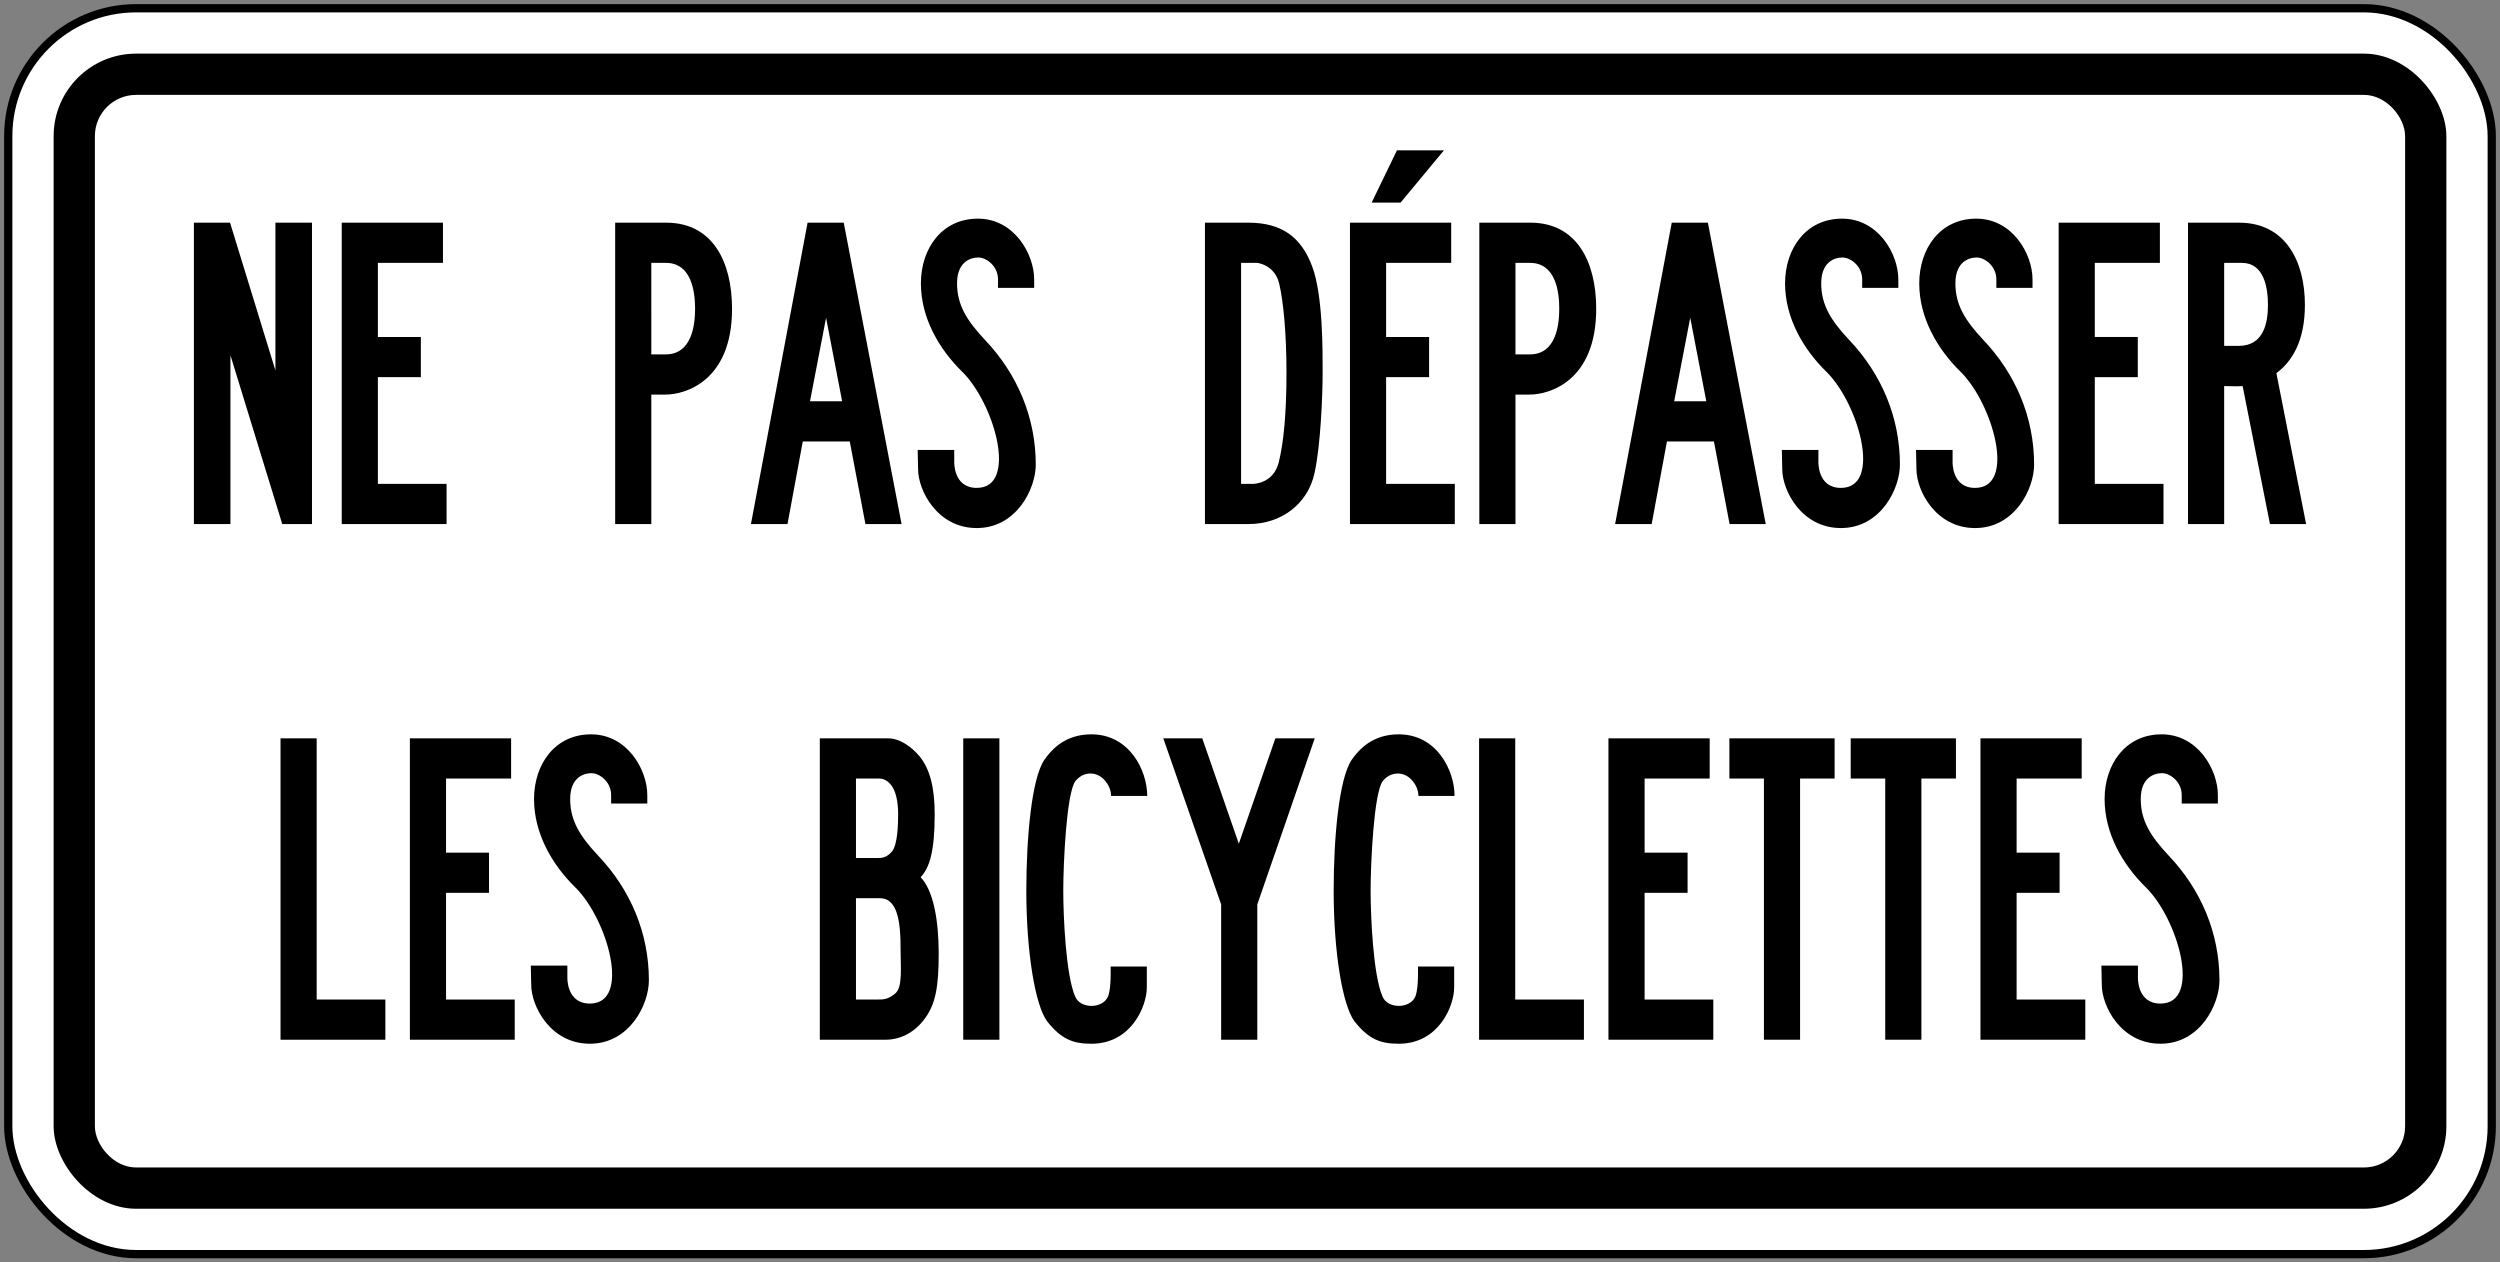
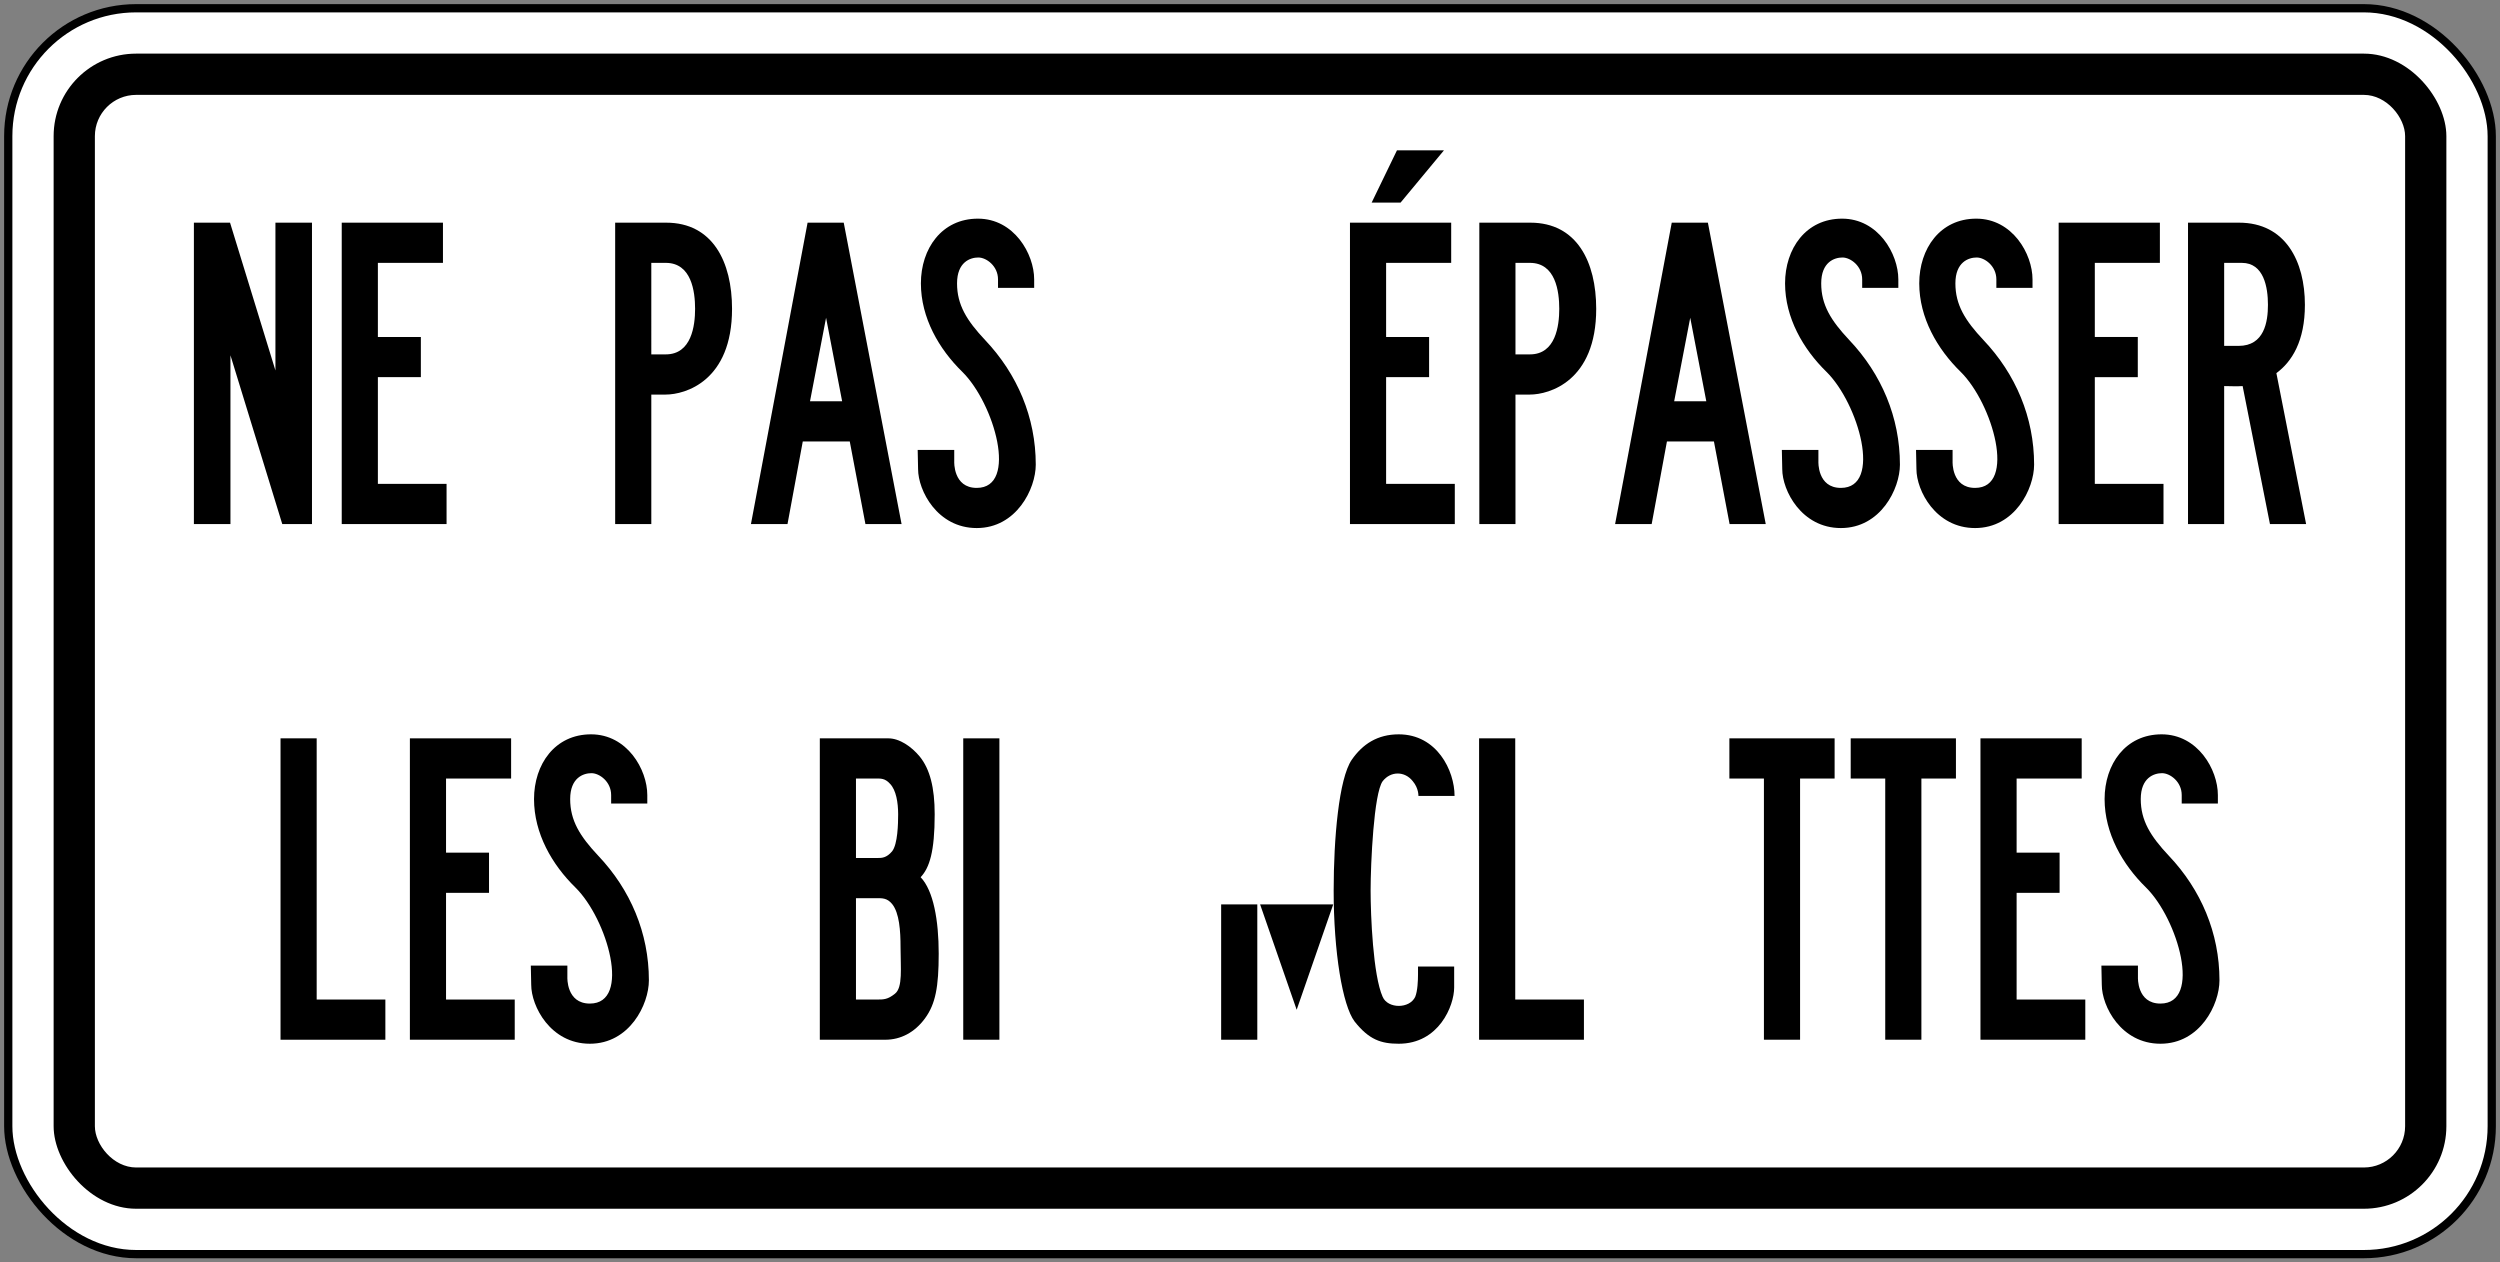
<svg xmlns="http://www.w3.org/2000/svg" xmlns:ns1="http://www.inkscape.org/namespaces/inkscape" xmlns:ns2="http://sodipodi.sourceforge.net/DTD/sodipodi-0.dtd" width="606mm" height="306mm" viewBox="0 0 606 306" version="1.1" id="svg8" ns1:version="0.92.4 (5da689c313, 2019-01-14)" ns2:docname="22.svg">
  <rect x="0" y="0" width="606" height="306" fill="#808080" stroke="none" />
  <defs id="defs2" />
  <ns2:namedview id="base" pagecolor="#ffffff" bordercolor="#666666" borderopacity="1.0" ns1:pageopacity="0.0" ns1:pageshadow="2" ns1:zoom="0.27245173" ns1:cx="1262.3048" ns1:cy="19.660545" ns1:document-units="mm" ns1:current-layer="layer1" showgrid="false" showguides="false" ns1:window-width="1920" ns1:window-height="1057" ns1:window-x="-8" ns1:window-y="-8" ns1:window-maximized="1" ns1:snap-global="false" />
  <g ns1:label="Layer 1" ns1:groupmode="layer" id="layer1" transform="translate(0,9)">
    <rect style="fill:#000000;fill-opacity:1;stroke:none;stroke-width:171.987;stroke-linecap:round;stroke-linejoin:round;stroke-miterlimit:1.414;stroke-dasharray:none;stroke-opacity:1" id="rect18" width="604" height="304" x="1" y="-8" rx="32" ry="32" />
    <rect ry="30" rx="30" y="-6" x="3" height="300" width="600" id="rect20" style="fill:#ffffff;fill-opacity:1;stroke:none;stroke-width:170.285;stroke-linecap:round;stroke-linejoin:round;stroke-miterlimit:1.414;stroke-dasharray:none;stroke-opacity:1" />
    <rect style="fill:#000000;fill-opacity:1;stroke:none;stroke-width:161.746;stroke-linecap:round;stroke-linejoin:round;stroke-miterlimit:1.414;stroke-dasharray:none;stroke-opacity:1" id="rect1284" width="580" height="280" x="13" y="4" rx="20" ry="20" />
    <rect ry="10" rx="10" y="14" x="23" height="260" width="560" id="rect1286" style="fill:#ffffff;fill-opacity:1;stroke:none;stroke-width:153.151;stroke-linecap:round;stroke-linejoin:round;stroke-miterlimit:1.414;stroke-dasharray:none;stroke-opacity:1" />
    <g aria-label="50" style="font-style:normal;font-variant:normal;font-weight:normal;font-stretch:normal;font-size:432.277px;line-height:1.25;font-family:'Roadgeek 2005 Series D';-inkscape-font-specification:'Roadgeek 2005 Series D';letter-spacing:0px;word-spacing:0px;fill:#000000;fill-opacity:1;stroke:none;stroke-width:10.807" id="text1400" transform="translate(-2.592,-1.684)" />
    <path d="M 68.42,118.032 55.861,77.121 v 40.911 H 47 v -73.056 h 8.761 L 66.765,80.802 V 44.976 h 8.859 v 73.056 z" style="fill:#000000;fill-opacity:1;fill-rule:nonzero;stroke:none;stroke-width:1.745" id="path2572" ns1:connector-curvature="0" />
    <path d="m 82.835,118.032 v -73.056 h 24.537 v 9.742 H 91.598 v 17.964 h 10.418 v 9.742 H 91.598 v 25.865 h 16.65 v 9.742 z" style="fill:#000000;fill-opacity:1;fill-rule:nonzero;stroke:none;stroke-width:1.745" id="path2576" ns1:connector-curvature="0" />
    <path d="m 161.383,54.718 h -3.506 V 76.902 h 3.506 c 6.231,0 7.107,-6.927 7.107,-11.037 0,-4.22 -0.876,-11.147 -7.107,-11.147 m 0,31.926 h -3.506 v 31.387 h -8.761 V 44.975 h 12.365 c 11.292,0 15.966,9.524 15.966,20.889 0,17.535 -11.39,20.779 -16.064,20.779" style="fill:#000000;fill-opacity:1;fill-rule:nonzero;stroke:none;stroke-width:1.745" id="path2580" ns1:connector-curvature="0" />
    <path d="m 200.239,68.025 -3.894,20.242 h 7.787 z m 9.541,50.006 -3.798,-20.022 h -11.39 l -3.7,20.022 h -8.863 l 13.73,-73.056 h 8.761 l 14.02,73.056 z" style="fill:#000000;fill-opacity:1;fill-rule:nonzero;stroke:none;stroke-width:1.745" id="path2584" ns1:connector-curvature="0" />
    <path d="m 236.759,119 c -9.541,0 -14.215,-9.088 -14.215,-14.283 l -0.098,-4.656 h 8.861 v 2.817 c 0,0 -0.291,6.388 5.452,6.388 10.126,0 4.283,-20.46 -3.506,-28.143 -5.646,-5.515 -10.027,-13.097 -10.027,-21.427 0,-8.44 5.061,-15.695 13.824,-15.695 8.761,0 13.632,8.55 13.632,14.72 v 2.059 h -8.763 v -2.059 c 0,-3.244 -2.824,-5.304 -4.772,-5.304 -1.948,0 -5.159,1.084 -5.159,6.28 0,5.194 2.335,8.985 6.815,13.744 7.789,8.227 12.266,18.72 12.266,30.193 0,5.843 -4.674,15.367 -14.311,15.367" style="fill:#000000;fill-opacity:1;fill-rule:nonzero;stroke:none;stroke-width:1.745" id="path2588" ns1:connector-curvature="0" />
-     <path d="m 310.088,59.804 c -1.07,-4.656 -5.355,-5.086 -5.355,-5.086 h -3.895 v 53.571 h 2.922 c 0,0 4.965,0 6.231,-5.304 1.169,-4.765 1.85,-11.795 1.85,-21.645 0,-9.742 -0.777,-17.427 -1.752,-21.537 m 8.568,45.779 c -1.557,7.466 -7.983,12.449 -15.966,12.449 h -10.613 v -73.056 h 10.515 c 8.178,0 12.851,3.573 15.479,10.608 2.63,7.035 2.532,20.453 2.532,25.757 0,5.522 -0.487,17.643 -1.948,24.242" style="fill:#000000;fill-opacity:1;fill-rule:nonzero;stroke:none;stroke-width:1.745" id="path2592" ns1:connector-curvature="0" />
    <path d="m 339.5,40.108 h -7.011 l 6.135,-12.667 h 11.39 z m -12.268,77.923 v -73.056 h 24.535 v 9.742 h -15.774 v 17.964 h 10.419 v 9.742 h -10.419 v 25.865 h 16.65 v 9.742 z" style="fill:#000000;fill-opacity:1;fill-rule:nonzero;stroke:none;stroke-width:1.745" id="path2596" ns1:connector-curvature="0" />
    <path d="m 370.857,54.718 h -3.506 V 76.902 h 3.506 c 6.231,0 7.107,-6.927 7.107,-11.037 0,-4.22 -0.876,-11.147 -7.107,-11.147 m 0,31.926 h -3.506 v 31.387 H 358.589 V 44.975 h 12.365 c 11.292,0 15.966,9.524 15.966,20.889 0,17.535 -11.39,20.779 -16.064,20.779" style="fill:#000000;fill-opacity:1;fill-rule:nonzero;stroke:none;stroke-width:1.745" id="path2600" ns1:connector-curvature="0" />
    <path d="m 409.713,68.025 -3.894,20.242 h 7.787 z m 9.541,50.006 -3.798,-20.022 h -11.39 l -3.7,20.022 h -8.863 l 13.73,-73.056 h 8.761 l 14.02,73.056 z" style="fill:#000000;fill-opacity:1;fill-rule:nonzero;stroke:none;stroke-width:1.745" id="path2604" ns1:connector-curvature="0" />
    <path d="m 446.233,119 c -9.541,0 -14.215,-9.088 -14.215,-14.283 l -0.098,-4.656 h 8.861 v 2.817 c 0,0 -0.291,6.388 5.452,6.388 10.126,0 4.283,-20.46 -3.506,-28.143 -5.646,-5.515 -10.027,-13.097 -10.027,-21.427 0,-8.44 5.061,-15.695 13.824,-15.695 8.761,0 13.632,8.55 13.632,14.72 v 2.059 h -8.763 v -2.059 c 0,-3.244 -2.824,-5.304 -4.772,-5.304 -1.948,0 -5.159,1.084 -5.159,6.28 0,5.194 2.335,8.985 6.815,13.744 7.789,8.227 12.266,18.72 12.266,30.193 0,5.843 -4.674,15.367 -14.311,15.367" style="fill:#000000;fill-opacity:1;fill-rule:nonzero;stroke:none;stroke-width:1.745" id="path2608" ns1:connector-curvature="0" />
    <path d="m 478.759,119 c -9.541,0 -14.215,-9.088 -14.215,-14.283 l -0.098,-4.656 h 8.861 v 2.817 c 0,0 -0.291,6.388 5.452,6.388 10.126,0 4.283,-20.46 -3.506,-28.143 -5.646,-5.515 -10.027,-13.097 -10.027,-21.427 0,-8.44 5.061,-15.695 13.824,-15.695 8.761,0 13.632,8.55 13.632,14.72 v 2.059 h -8.763 v -2.059 c 0,-3.244 -2.824,-5.304 -4.772,-5.304 -1.948,0 -5.159,1.084 -5.159,6.28 0,5.194 2.335,8.985 6.815,13.744 7.789,8.227 12.266,18.72 12.266,30.193 0,5.843 -4.674,15.367 -14.311,15.367" style="fill:#000000;fill-opacity:1;fill-rule:nonzero;stroke:none;stroke-width:1.745" id="path2612" ns1:connector-curvature="0" />
    <path d="m 499.018,118.032 v -73.056 h 24.537 v 9.742 h -15.774 v 17.964 h 10.418 v 9.742 h -10.418 v 25.865 h 16.65 v 9.742 z" style="fill:#000000;fill-opacity:1;fill-rule:nonzero;stroke:none;stroke-width:1.745" id="path2616" ns1:connector-curvature="0" />
    <path d="m 543.422,54.718 h -4.285 v 20.125 h 3.506 c 6.231,0 7.107,-5.841 7.107,-9.953 0,-4.22 -0.974,-10.171 -6.328,-10.171 m 6.815,63.314 -6.622,-33.447 c -1.461,0.11 -3.115,0 -4.478,0 v 33.447 h -8.763 V 44.975 h 12.365 c 11.295,0 15.969,9.416 15.969,19.914 0,8.768 -3.115,13.744 -6.913,16.559 L 559,118.031 Z" style="fill:#000000;fill-opacity:1;fill-rule:nonzero;stroke:none;stroke-width:1.745" id="path2620" ns1:connector-curvature="0" />
    <path d="m 68,243.028 v -73.052 h 8.763 v 63.313 h 16.65 v 9.739 z" style="fill:#000000;fill-opacity:1;fill-rule:nonzero;stroke:none;stroke-width:1.745" id="path2624" ns1:connector-curvature="0" />
    <path d="m 99.357,243.028 v -73.052 h 24.537 v 9.742 h -15.774 v 17.964 h 10.418 v 9.742 h -10.418 v 25.865 h 16.65 v 9.739 z" style="fill:#000000;fill-opacity:1;fill-rule:nonzero;stroke:none;stroke-width:1.745" id="path2628" ns1:connector-curvature="0" />
    <path d="m 142.982,244 c -9.541,0 -14.215,-9.088 -14.215,-14.283 l -0.098,-4.656 h 8.861 v 2.817 c 0,0 -0.291,6.388 5.452,6.388 10.126,0 4.283,-20.46 -3.506,-28.143 -5.646,-5.519 -10.027,-13.097 -10.027,-21.427 0,-8.44 5.061,-15.695 13.824,-15.695 8.761,0 13.632,8.55 13.632,14.72 v 2.059 h -8.763 v -2.059 c 0,-3.244 -2.824,-5.304 -4.772,-5.304 -1.948,0 -5.159,1.084 -5.159,6.28 0,5.194 2.335,8.981 6.815,13.744 7.789,8.224 12.266,18.72 12.266,30.193 0,5.843 -4.674,15.367 -14.311,15.367" style="fill:#000000;fill-opacity:1;fill-rule:nonzero;stroke:none;stroke-width:1.745" id="path2632" ns1:connector-curvature="0" />
    <path d="m 216.25,210.127 c -1.267,-1.517 -2.436,-1.408 -4.091,-1.408 h -4.672 v 24.57 h 5.063 c 1.655,0 2.628,0 4.381,-1.41 1.948,-1.513 1.363,-6.273 1.363,-11.255 0,-4.002 -0.291,-8.332 -2.044,-10.496 m -0.487,-29.115 c -1.267,-1.403 -2.239,-1.295 -3.604,-1.295 h -4.672 v 19.259 h 5.257 c 0.974,0 2.143,0 3.506,-1.621 1.361,-1.733 1.461,-6.709 1.461,-8.979 0,-2.815 -0.487,-5.848 -1.948,-7.363 m 8.47,56.821 c -2.531,3.463 -5.939,5.196 -9.637,5.196 h -15.872 v -73.054 h 16.648 c 2.63,0 5.552,1.949 7.595,4.438 2.433,3.026 3.602,7.465 3.602,13.962 0,9.088 -1.267,12.988 -3.409,15.257 3.115,3.246 4.382,10.5 4.382,18.51 0,8.112 -0.78,12.227 -3.311,15.69" style="fill:#000000;fill-opacity:1;fill-rule:nonzero;stroke:none;stroke-width:1.745" id="path2636" ns1:connector-curvature="0" />
    <path d="m 233.491,169.975 h 8.763 v 73.052 h -8.763 z" style="fill:#000000;fill-opacity:1;fill-rule:nonzero;stroke:none;stroke-width:1.745" id="path2638" ns1:connector-curvature="0" />
-     <path d="m 269.323,183.938 c 0,0 0.098,-1.841 -1.363,-3.573 -1.946,-2.489 -5.356,-2.489 -7.302,0 -2.141,2.922 -2.922,19.914 -2.922,26.514 0,5.951 0.585,20.565 2.922,25.759 1.265,2.922 6.522,2.922 7.887,0 0.585,-1.407 0.681,-4.005 0.681,-5.409 v -1.951 h 8.763 v 5.088 c 0,4.438 -3.7,13.634 -13.435,13.634 -4.285,0 -7.206,-0.972 -10.711,-5.407 -2.922,-3.899 -5.063,-16.777 -5.063,-31.713 0,-12.66 1.265,-27.162 4.381,-31.708 2.628,-3.791 6.232,-6.171 11.393,-6.171 9.248,0 13.533,8.768 13.533,14.938 z" style="fill:#000000;fill-opacity:1;fill-rule:nonzero;stroke:none;stroke-width:1.745" id="path2642" ns1:connector-curvature="0" />
-     <path d="m 304.77,210.233 v 32.796 h -8.763 V 210.233 l -14.022,-40.257 h 9.445 l 8.861,25.537 8.859,-25.537 h 9.543 z" style="fill:#000000;fill-opacity:1;fill-rule:nonzero;stroke:none;stroke-width:1.745" id="path2646" ns1:connector-curvature="0" />
+     <path d="m 304.77,210.233 v 32.796 h -8.763 V 210.233 h 9.445 l 8.861,25.537 8.859,-25.537 h 9.543 z" style="fill:#000000;fill-opacity:1;fill-rule:nonzero;stroke:none;stroke-width:1.745" id="path2646" ns1:connector-curvature="0" />
    <path d="m 343.823,183.938 c 0,0 0.098,-1.841 -1.363,-3.573 -1.948,-2.489 -5.356,-2.489 -7.302,0 -2.141,2.922 -2.922,19.914 -2.922,26.514 0,5.951 0.585,20.565 2.922,25.759 1.265,2.922 6.522,2.922 7.887,0 0.583,-1.407 0.681,-4.005 0.681,-5.409 v -1.951 h 8.763 v 5.088 c 0,4.438 -3.7,13.634 -13.435,13.634 -4.285,0 -7.206,-0.972 -10.711,-5.407 -2.922,-3.899 -5.063,-16.777 -5.063,-31.713 0,-12.66 1.265,-27.162 4.381,-31.708 2.628,-3.791 6.232,-6.171 11.393,-6.171 9.246,0 13.533,8.768 13.533,14.938 z" style="fill:#000000;fill-opacity:1;fill-rule:nonzero;stroke:none;stroke-width:1.745" id="path2650" ns1:connector-curvature="0" />
    <path d="m 358.531,243.028 v -73.052 h 8.763 v 63.313 h 16.65 v 9.739 z" style="fill:#000000;fill-opacity:1;fill-rule:nonzero;stroke:none;stroke-width:1.745" id="path2654" ns1:connector-curvature="0" />
-     <path d="m 389.888,243.028 v -73.052 h 24.537 v 9.742 h -15.774 v 17.964 h 10.418 v 9.742 h -10.418 v 25.865 h 16.65 v 9.739 z" style="fill:#000000;fill-opacity:1;fill-rule:nonzero;stroke:none;stroke-width:1.745" id="path2658" ns1:connector-curvature="0" />
    <path d="m 436.338,179.718 v 63.31 h -8.763 v -63.31 h -8.372 v -9.742 h 25.507 v 9.742 z" style="fill:#000000;fill-opacity:1;fill-rule:nonzero;stroke:none;stroke-width:1.745" id="path2662" ns1:connector-curvature="0" />
    <path d="m 465.745,179.718 v 63.31 h -8.763 v -63.31 h -8.372 v -9.742 h 25.509 v 9.742 z" style="fill:#000000;fill-opacity:1;fill-rule:nonzero;stroke:none;stroke-width:1.745" id="path2666" ns1:connector-curvature="0" />
    <path d="m 480.064,243.028 v -73.052 h 24.537 v 9.742 h -15.774 v 17.964 h 10.418 v 9.742 h -10.418 v 25.865 h 16.65 v 9.739 z" style="fill:#000000;fill-opacity:1;fill-rule:nonzero;stroke:none;stroke-width:1.745" id="path2670" ns1:connector-curvature="0" />
    <path d="m 523.689,244 c -9.541,0 -14.215,-9.088 -14.215,-14.283 l -0.096,-4.656 h 8.859 v 2.817 c 0,0 -0.293,6.388 5.452,6.388 10.126,0 4.283,-20.46 -3.506,-28.143 -5.646,-5.519 -10.028,-13.097 -10.028,-21.427 0,-8.44 5.063,-15.695 13.826,-15.695 8.763,0 13.632,8.55 13.632,14.72 v 2.059 h -8.765 v -2.059 c 0,-3.244 -2.822,-5.304 -4.77,-5.304 -1.948,0 -5.159,1.084 -5.159,6.28 0,5.194 2.335,8.981 6.814,13.744 7.789,8.224 12.268,18.72 12.268,30.193 0,5.843 -4.674,15.367 -14.311,15.367" style="fill:#000000;fill-opacity:1;fill-rule:nonzero;stroke:none;stroke-width:1.745" id="path2674" ns1:connector-curvature="0" />
  </g>
</svg>